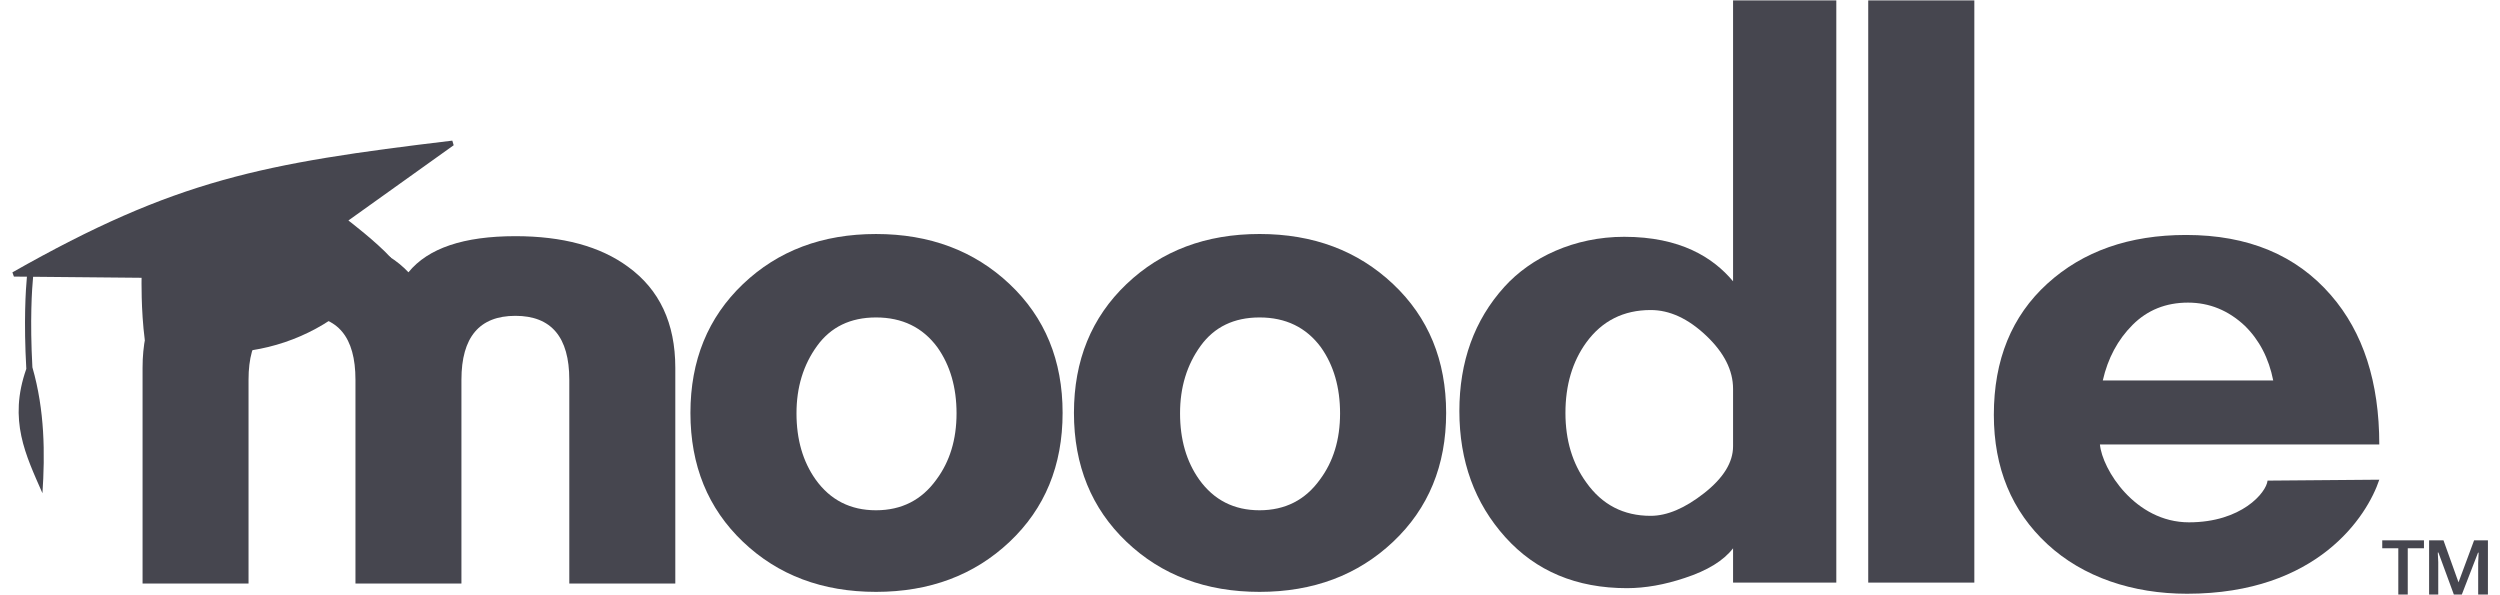
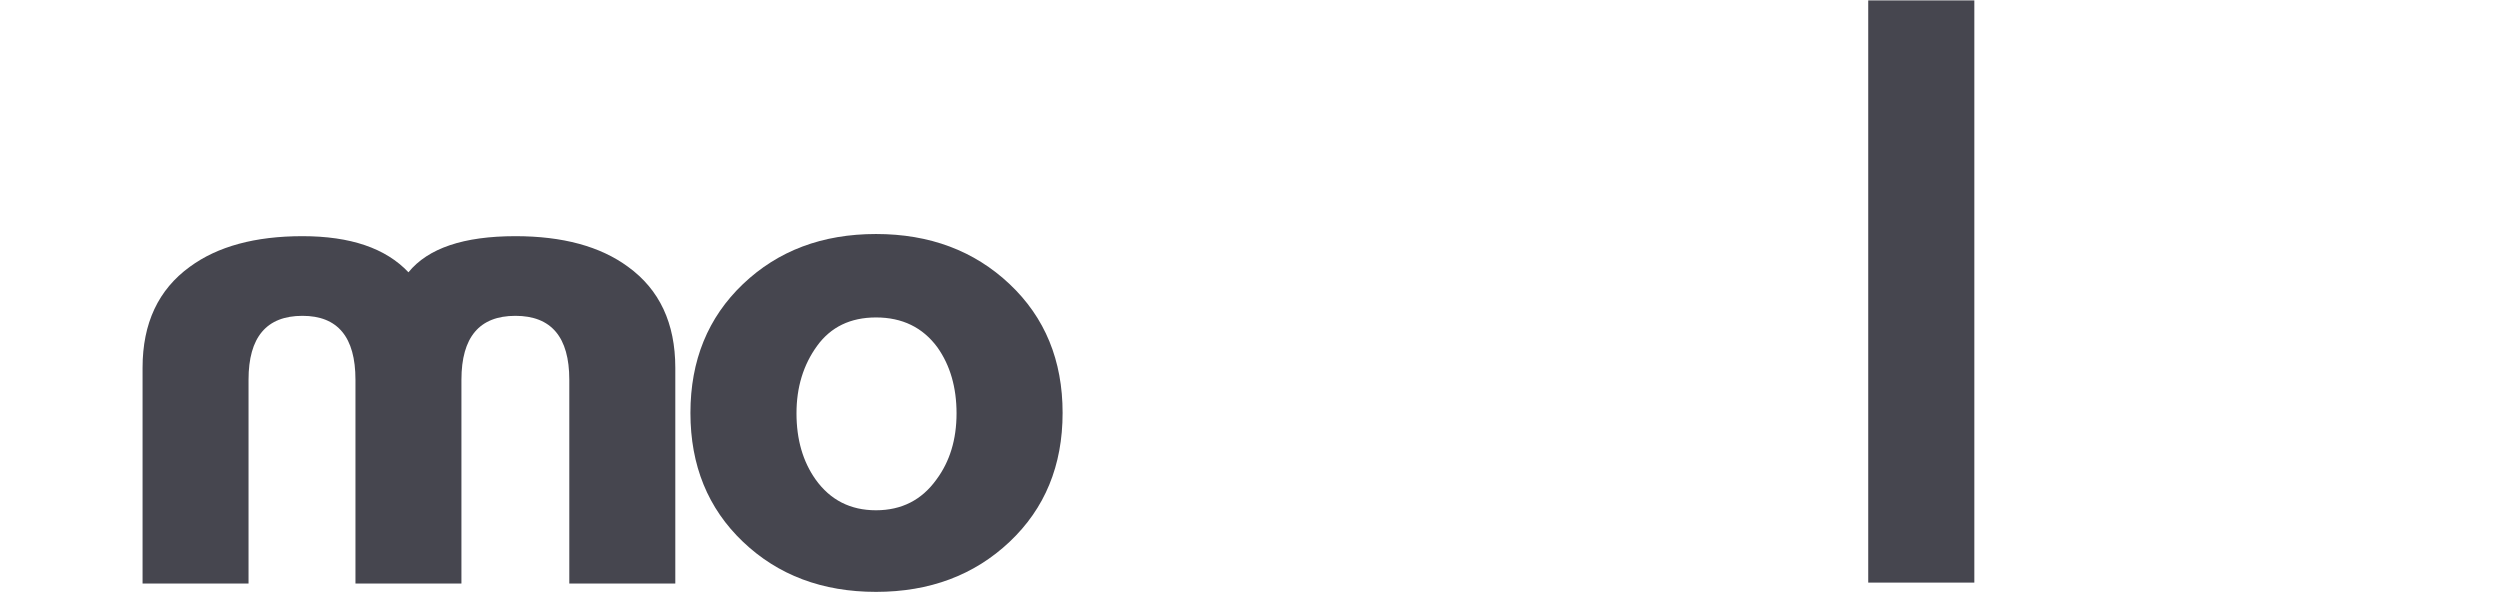
<svg xmlns="http://www.w3.org/2000/svg" width="147" height="35" viewBox="0 0 147 35" fill="none">
  <path d="M33.475 34.313V22.329C33.475 19.824 32.419 18.571 30.305 18.571C28.191 18.571 27.133 19.823 27.132 22.329V34.313H20.901V22.329C20.901 19.824 19.862 18.571 17.785 18.571C15.67 18.571 14.613 19.824 14.614 22.329V34.313H8.383V21.622C8.383 19.007 9.31 17.028 11.165 15.685C12.797 14.487 15.004 13.887 17.786 13.887C20.605 13.887 22.683 14.595 24.017 16.011C25.167 14.595 27.263 13.887 30.305 13.887C33.087 13.887 35.294 14.486 36.926 15.685C38.78 17.027 39.707 19.006 39.708 21.622V34.313H33.475Z" fill="#46464F" />
  <path d="M109.852 34.257V0.024H116.091V34.257H109.852Z" fill="#46464F" />
-   <path d="M101.904 34.257V32.24C101.346 32.966 100.399 33.548 99.064 33.984C97.875 34.383 96.742 34.582 95.667 34.584C92.697 34.584 90.312 33.584 88.512 31.585C86.712 29.586 85.812 27.115 85.811 24.172C85.811 21.266 86.687 18.826 88.456 16.868C90.022 15.135 92.568 13.924 95.5 13.924C98.803 13.924 100.732 15.138 101.904 16.541V0.024H107.975V34.257H101.904ZM101.904 22.864C101.904 21.774 101.375 20.729 100.316 19.729C99.258 18.729 98.172 18.229 97.059 18.23C95.463 18.23 94.201 18.866 93.273 20.138C92.456 21.266 92.048 22.647 92.048 24.28C92.048 25.88 92.456 27.243 93.273 28.368C94.201 29.678 95.463 30.332 97.059 30.331C98.024 30.331 99.073 29.886 100.205 28.996C101.337 28.105 101.904 27.188 101.904 26.243V22.864Z" fill="#46464F" />
-   <path d="M74.063 34.802C70.907 34.802 68.299 33.821 66.239 31.858C64.18 29.895 63.149 27.369 63.148 24.28C63.148 21.192 64.178 18.667 66.239 16.703C68.3 14.74 70.908 13.759 74.063 13.759C77.217 13.759 79.834 14.741 81.914 16.703C83.994 18.666 85.033 21.191 85.033 24.28C85.033 27.37 83.993 29.896 81.914 31.858C79.835 33.819 77.218 34.801 74.063 34.802ZM74.063 18.666C72.559 18.666 71.404 19.224 70.596 20.338C69.789 21.452 69.385 22.776 69.387 24.309C69.387 25.842 69.762 27.139 70.513 28.198C71.377 29.404 72.561 30.006 74.064 30.004C75.567 30.003 76.75 29.401 77.613 28.198C78.402 27.14 78.796 25.843 78.796 24.309C78.796 22.775 78.421 21.479 77.67 20.42C76.805 19.251 75.602 18.666 74.063 18.666Z" fill="#46464F" />
  <path d="M51.511 34.802C48.356 34.802 45.748 33.821 43.688 31.858C41.627 29.895 40.597 27.369 40.597 24.28C40.597 21.192 41.628 18.667 43.688 16.703C45.748 14.74 48.356 13.759 51.511 13.76C54.666 13.76 57.283 14.742 59.364 16.704C61.444 18.667 62.483 21.192 62.481 24.28C62.481 27.371 61.442 29.897 59.363 31.859C57.285 33.82 54.667 34.801 51.511 34.802ZM51.511 18.666C50.009 18.666 48.853 19.224 48.045 20.338C47.236 21.452 46.832 22.776 46.834 24.309C46.834 25.842 47.209 27.139 47.96 28.198C48.824 29.404 50.008 30.006 51.511 30.004C53.015 30.003 54.198 29.401 55.061 28.198C55.849 27.14 56.244 25.843 56.245 24.309C56.245 22.775 55.869 21.479 55.117 20.42C54.254 19.251 53.052 18.666 51.511 18.666Z" fill="#46464F" />
-   <path d="M123.476 26.135C123.609 27.588 125.539 30.713 128.711 30.713C131.799 30.713 133.26 28.968 133.333 28.26L139.903 28.206C139.187 30.352 136.274 34.912 128.597 34.912C125.404 34.912 122.482 33.939 120.384 31.995C118.286 30.052 117.238 27.517 117.238 24.391C117.238 21.157 118.287 18.586 120.384 16.678C122.481 14.77 125.201 13.816 128.543 13.816C132.18 13.816 135.02 14.998 137.062 17.36C138.955 19.54 139.902 22.465 139.902 26.136L123.476 26.135ZM133.666 22.373C133.406 21.064 132.849 19.992 131.996 19.157C131.029 18.249 129.915 17.795 128.655 17.794C127.355 17.794 126.269 18.23 125.397 19.102C124.525 19.974 123.941 21.064 123.644 22.372L133.666 22.373Z" fill="#46464F" />
-   <path d="M20.486 12.964L26.676 8.54L26.596 8.269C15.43 9.606 10.348 10.556 0.729 16.015L0.817 16.263L1.583 16.27C1.512 17.025 1.39 18.888 1.547 21.689C0.479 24.713 1.519 26.768 2.496 29.002C2.65 26.675 2.634 24.131 1.905 21.598C1.754 18.816 1.879 16.986 1.947 16.274L8.325 16.334C8.325 16.334 8.283 18.22 8.514 19.994C14.213 21.954 19.944 19.987 22.985 15.155C22.142 14.228 20.486 12.964 20.486 12.964Z" fill="#46464F" />
-   <path d="M141.576 34.958H141.02V32.239H140.076V31.77H142.529V32.239H141.576V34.958ZM144.286 34.958L143.378 32.487H143.342L143.369 33.057V34.958H142.831V31.77H143.676L144.561 34.242L145.477 31.77H146.29V34.958H145.717V33.102L145.744 32.496H145.708L144.755 34.959L144.286 34.958Z" fill="#46464F" />
</svg>